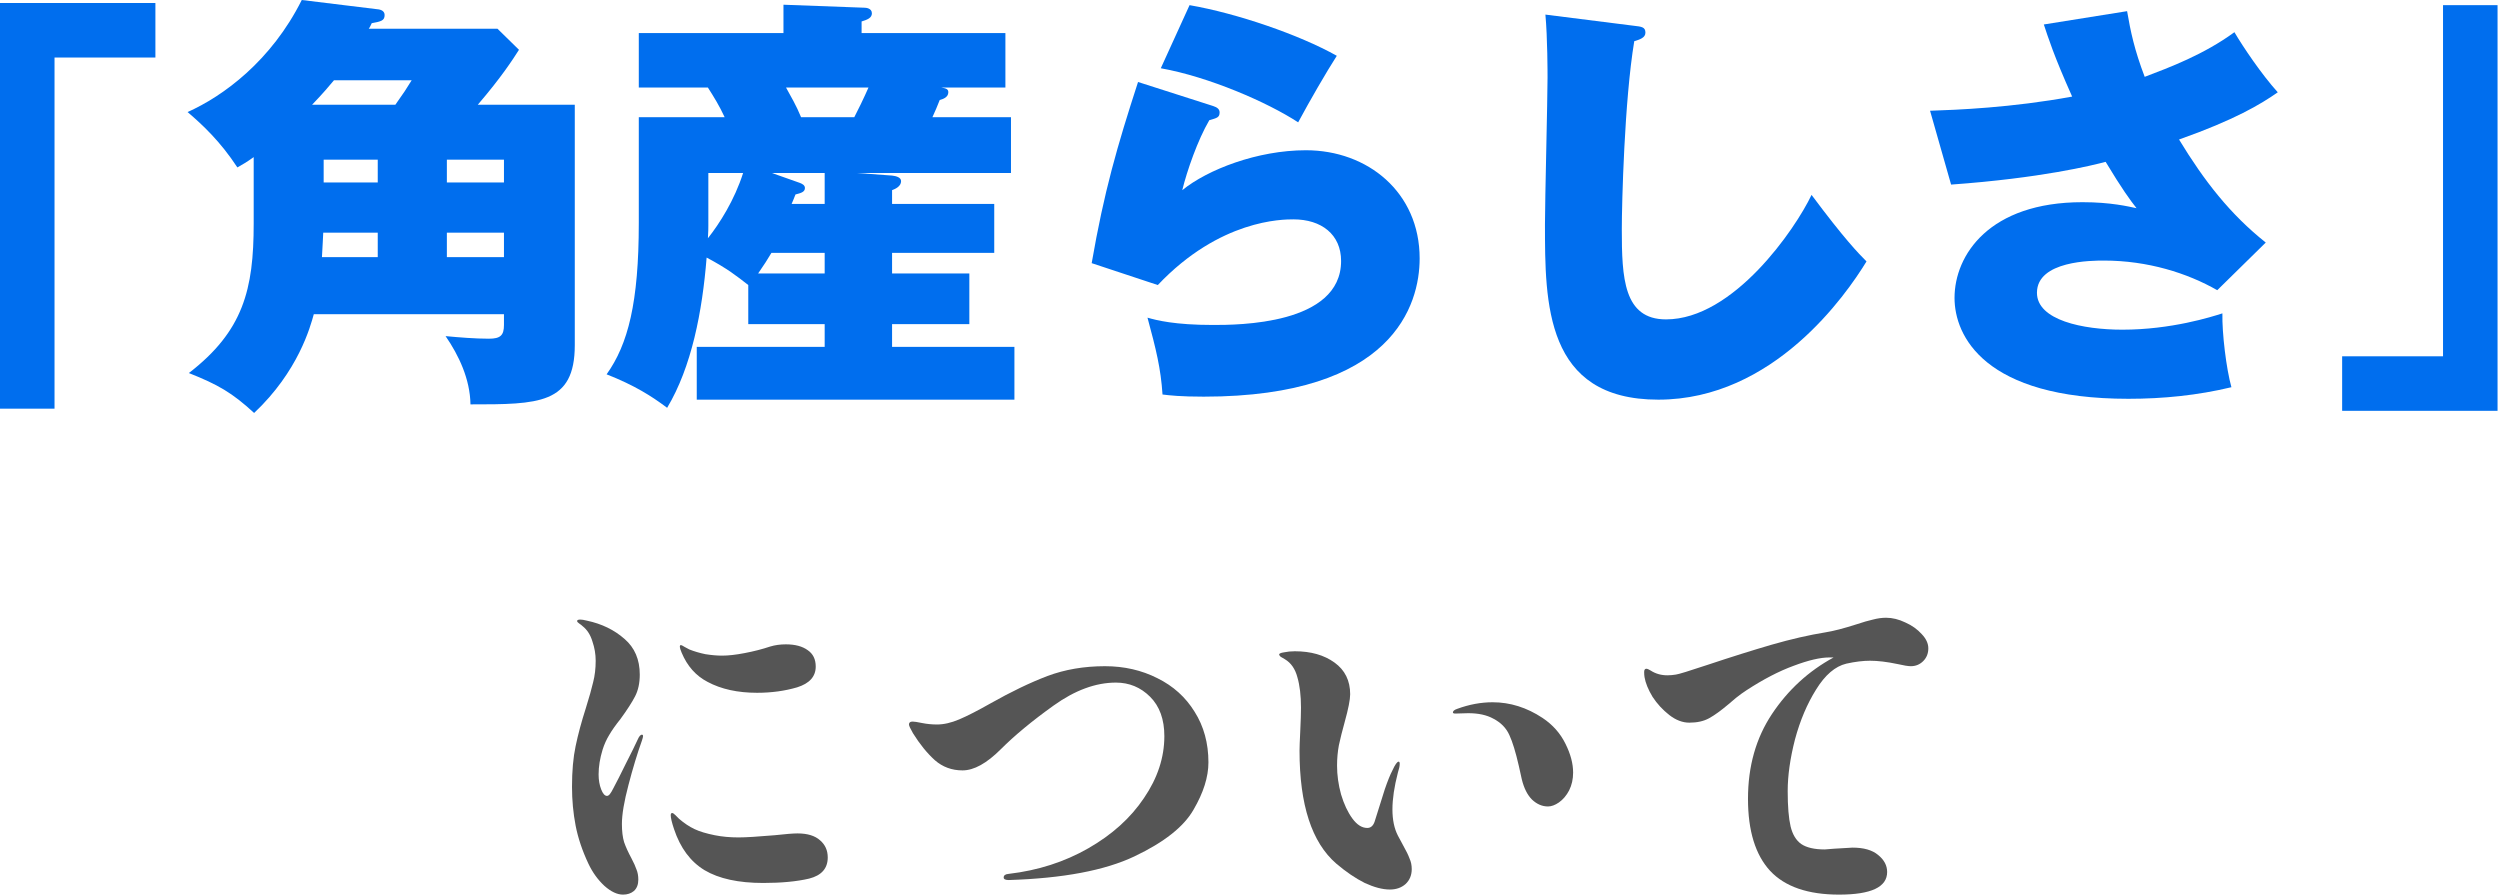
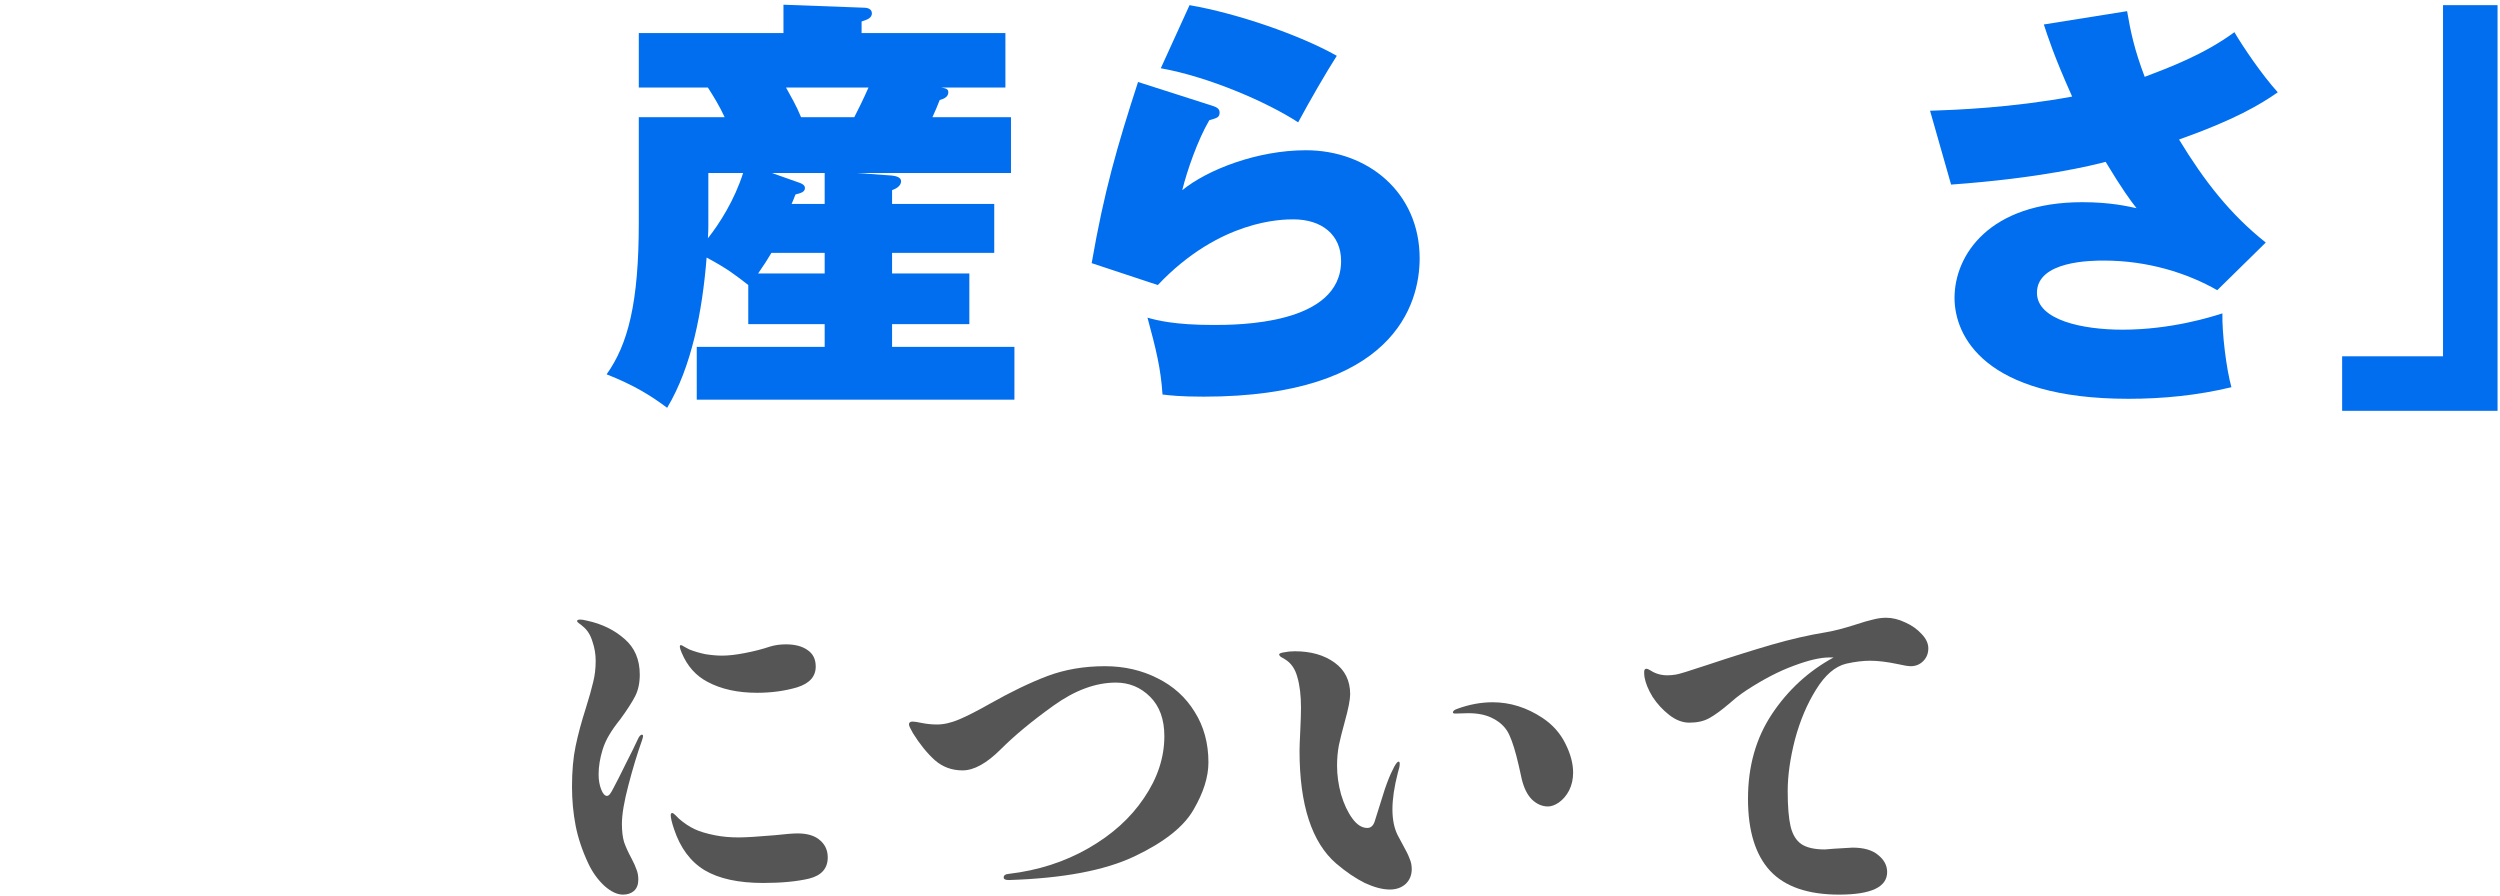
<svg xmlns="http://www.w3.org/2000/svg" width="293" height="105" viewBox="0 0 293 105" fill="none">
  <path d="M221.046 72.4C221.786 72.4 222.54 72.585 223.309 72.955C224.078 73.296 224.718 73.752 225.23 74.321C225.743 74.862 225.999 75.417 225.999 75.986C225.999 76.584 225.8 77.082 225.401 77.481C225.003 77.879 224.519 78.078 223.949 78.078C223.636 78.078 223.11 77.993 222.37 77.822C221.146 77.566 220.078 77.438 219.167 77.438C218.342 77.438 217.417 77.552 216.392 77.779C215.083 78.093 213.901 79.103 212.848 80.811C211.795 82.49 210.97 84.44 210.372 86.66C209.803 88.881 209.518 90.902 209.518 92.723C209.518 94.517 209.632 95.897 209.859 96.865C210.087 97.804 210.5 98.487 211.098 98.914C211.724 99.341 212.649 99.555 213.873 99.555L214.94 99.469C216.221 99.384 216.947 99.341 217.118 99.341C218.427 99.341 219.424 99.626 220.107 100.195C220.818 100.765 221.174 101.434 221.174 102.202C221.174 103.967 219.295 104.849 215.538 104.849C211.895 104.849 209.205 103.924 207.468 102.074C205.732 100.195 204.864 97.377 204.864 93.62C204.864 89.806 205.803 86.49 207.682 83.672C209.561 80.854 211.966 78.648 214.898 77.054H214.385C213.332 77.054 211.937 77.381 210.201 78.036C208.493 78.662 206.657 79.615 204.693 80.896C204.295 81.153 203.882 81.451 203.455 81.793C203.056 82.135 202.772 82.376 202.601 82.519C201.69 83.287 200.922 83.842 200.295 84.184C199.669 84.526 198.901 84.696 197.99 84.696C197.193 84.696 196.41 84.397 195.641 83.8C194.873 83.202 194.218 82.49 193.677 81.665C193.165 80.811 192.852 80.042 192.738 79.359C192.71 79.189 192.695 78.989 192.695 78.761C192.695 78.505 192.781 78.377 192.951 78.377C193.065 78.377 193.236 78.448 193.464 78.591C194.033 78.961 194.688 79.146 195.428 79.146C195.741 79.146 196.068 79.117 196.41 79.06C196.695 79.032 197.947 78.648 200.167 77.908C202.9 76.997 205.391 76.214 207.639 75.559C209.916 74.904 212.023 74.421 213.958 74.108C214.869 73.965 216.079 73.652 217.588 73.168C218.356 72.912 218.997 72.727 219.509 72.613C220.05 72.471 220.562 72.4 221.046 72.4Z" fill="#555555" />
  <path d="M162.894 104.252C162.04 104.252 161.058 103.995 159.948 103.483C158.866 102.942 157.756 102.188 156.617 101.22C153.743 98.744 152.305 94.332 152.305 87.984C152.305 87.586 152.334 86.817 152.39 85.678C152.447 84.483 152.476 83.572 152.476 82.946C152.476 81.523 152.334 80.327 152.049 79.359C151.793 78.392 151.309 77.694 150.597 77.267C150.398 77.153 150.227 77.054 150.085 76.968C149.971 76.855 149.914 76.769 149.914 76.712C149.914 76.598 150.099 76.513 150.469 76.456C150.868 76.371 151.295 76.328 151.75 76.328C153.629 76.328 155.18 76.769 156.404 77.651C157.628 78.534 158.24 79.772 158.24 81.366C158.24 81.992 158.026 83.074 157.6 84.611C157.315 85.636 157.087 86.547 156.916 87.344C156.774 88.112 156.703 88.909 156.703 89.735C156.703 90.845 156.859 91.969 157.173 93.108C157.514 94.246 157.955 95.186 158.496 95.926C159.037 96.666 159.62 97.036 160.247 97.036C160.645 97.036 160.93 96.794 161.101 96.31C161.585 94.773 161.983 93.506 162.296 92.51C162.638 91.514 162.937 90.774 163.193 90.29C163.506 89.607 163.748 89.265 163.919 89.265C164.004 89.265 164.047 89.35 164.047 89.521C164.047 89.777 163.976 90.119 163.833 90.546C163.406 92.197 163.193 93.634 163.193 94.858C163.193 96.082 163.406 97.107 163.833 97.933L164.474 99.128C164.815 99.726 165.057 100.224 165.2 100.622C165.37 100.992 165.456 101.405 165.456 101.861C165.456 102.572 165.214 103.156 164.73 103.611C164.246 104.038 163.634 104.252 162.894 104.252ZM181.424 94.517C180.741 94.517 180.115 94.246 179.546 93.706C179.005 93.165 178.606 92.368 178.35 91.314L178.009 89.777C177.639 88.155 177.269 86.945 176.898 86.148C176.528 85.323 175.902 84.682 175.02 84.227C174.251 83.8 173.269 83.586 172.074 83.586L170.579 83.629C170.38 83.629 170.28 83.586 170.28 83.501C170.28 83.33 170.451 83.188 170.793 83.074C172.188 82.562 173.568 82.305 174.934 82.305C176.984 82.305 178.934 82.917 180.784 84.141C181.979 84.938 182.876 85.949 183.474 87.173C184.072 88.368 184.37 89.493 184.37 90.546C184.37 91.314 184.214 92.012 183.901 92.638C183.588 93.236 183.189 93.706 182.705 94.047C182.25 94.36 181.823 94.517 181.424 94.517Z" fill="#555555" />
  <path d="M118.23 103.141C117.832 103.141 117.632 103.042 117.632 102.843C117.632 102.586 117.832 102.444 118.23 102.416C121.646 102.017 124.749 101.021 127.538 99.427C130.328 97.833 132.505 95.869 134.071 93.535C135.665 91.201 136.462 88.781 136.462 86.276C136.462 84.312 135.907 82.775 134.797 81.665C133.686 80.555 132.349 80 130.783 80C128.421 80 125.987 80.896 123.482 82.69C120.977 84.483 118.913 86.191 117.291 87.813C115.64 89.464 114.146 90.29 112.808 90.29C111.555 90.29 110.474 89.891 109.563 89.094C108.652 88.269 107.798 87.216 107.001 85.935C106.688 85.394 106.531 85.052 106.531 84.91C106.531 84.682 106.674 84.568 106.958 84.568C107.157 84.568 107.528 84.625 108.068 84.739C108.638 84.853 109.221 84.91 109.819 84.91C110.616 84.91 111.484 84.711 112.423 84.312C113.363 83.914 114.587 83.287 116.095 82.433C118.515 81.067 120.735 80 122.756 79.231C124.806 78.463 127.054 78.078 129.502 78.078C131.751 78.078 133.8 78.548 135.651 79.487C137.501 80.398 138.952 81.708 140.006 83.415C141.087 85.123 141.628 87.102 141.628 89.35C141.628 91.058 141.045 92.908 139.878 94.901C138.739 96.894 136.433 98.715 132.961 100.366C129.488 102.017 124.578 102.942 118.23 103.141Z" fill="#555555" />
  <path d="M73.017 104.849C72.334 104.849 71.608 104.508 70.839 103.825C70.07 103.113 69.444 102.245 68.96 101.22C68.249 99.712 67.751 98.231 67.466 96.78C67.181 95.3 67.039 93.777 67.039 92.211C67.039 90.361 67.181 88.767 67.466 87.429C67.751 86.063 68.149 84.583 68.662 82.989C69.06 81.708 69.345 80.697 69.516 79.957C69.715 79.189 69.814 78.349 69.814 77.438C69.814 76.669 69.686 75.915 69.43 75.175C69.202 74.406 68.818 73.809 68.277 73.382C68.192 73.296 68.064 73.197 67.893 73.083C67.722 72.969 67.637 72.87 67.637 72.784C67.637 72.67 67.765 72.613 68.021 72.613C68.192 72.613 68.448 72.656 68.79 72.741C70.526 73.111 71.992 73.823 73.187 74.876C74.383 75.901 74.981 77.296 74.981 79.061C74.981 80.057 74.796 80.911 74.426 81.622C74.056 82.334 73.486 83.216 72.718 84.269C72.148 84.981 71.707 85.607 71.394 86.148C71.081 86.661 70.825 87.23 70.626 87.856C70.312 88.881 70.156 89.849 70.156 90.76C70.156 91.414 70.256 91.998 70.455 92.51C70.654 93.022 70.882 93.279 71.138 93.279C71.252 93.279 71.366 93.207 71.48 93.065C71.593 92.923 71.722 92.709 71.864 92.425C72.262 91.685 72.76 90.703 73.358 89.478C73.984 88.255 74.44 87.329 74.725 86.703C74.895 86.305 75.066 86.106 75.237 86.106C75.322 86.106 75.365 86.162 75.365 86.276C75.365 86.362 75.322 86.532 75.237 86.789C74.696 88.297 74.169 90.034 73.657 91.998C73.145 93.933 72.888 95.456 72.888 96.566C72.888 97.42 72.974 98.132 73.145 98.701C73.344 99.27 73.629 99.897 73.999 100.58C74.283 101.121 74.483 101.562 74.596 101.903C74.739 102.245 74.81 102.643 74.81 103.099C74.81 103.668 74.639 104.109 74.297 104.422C73.956 104.707 73.529 104.849 73.017 104.849ZM88.729 81.195C86.452 81.195 84.516 80.768 82.922 79.914C81.556 79.203 80.546 78.064 79.891 76.499C79.749 76.157 79.677 75.929 79.677 75.816C79.677 75.673 79.72 75.602 79.805 75.602C79.862 75.602 80.005 75.673 80.232 75.816C80.46 75.929 80.645 76.029 80.787 76.114C81.357 76.342 81.983 76.527 82.666 76.669C83.378 76.783 84.032 76.84 84.63 76.84C85.37 76.84 86.253 76.741 87.277 76.541C88.331 76.342 89.327 76.086 90.266 75.773C90.835 75.602 91.447 75.517 92.102 75.517C93.184 75.517 94.038 75.744 94.664 76.2C95.29 76.627 95.603 77.267 95.603 78.121C95.603 79.288 94.877 80.1 93.426 80.555C91.974 80.982 90.409 81.195 88.729 81.195ZM89.455 103.483C86.552 103.483 84.26 102.985 82.581 101.989C80.93 100.992 79.734 99.384 78.994 97.164C78.738 96.395 78.61 95.855 78.61 95.541C78.61 95.371 78.667 95.285 78.781 95.285C78.866 95.285 78.994 95.371 79.165 95.541C79.336 95.712 79.478 95.855 79.592 95.969C80.19 96.481 80.787 96.879 81.385 97.164C81.983 97.449 82.78 97.691 83.776 97.89C84.63 98.061 85.555 98.146 86.552 98.146C87.377 98.146 88.786 98.061 90.778 97.89C92.059 97.748 92.956 97.676 93.468 97.676C94.635 97.676 95.518 97.947 96.116 98.488C96.713 99 97.012 99.669 97.012 100.494C97.012 101.775 96.286 102.601 94.835 102.971C93.383 103.312 91.59 103.483 89.455 103.483Z" fill="#555555" />
  <path d="M292.713 0.604V48.148H274.5V41.758H286.323V0.604H292.713Z" fill="#006EEE" />
  <path d="M239.536 2.868L249.296 1.308C249.699 3.673 250.151 5.836 251.359 9.006C254.277 7.899 258.302 6.39 261.874 3.773C262.88 5.484 265.044 8.704 266.955 10.817C264.943 12.226 261.924 14.037 255.384 16.351C258.352 21.231 261.371 25.105 265.547 28.426L259.862 34.011C256.34 31.998 251.711 30.539 246.579 30.539C245.221 30.539 238.731 30.539 238.731 34.312C238.731 37.532 244.114 38.639 248.743 38.639C254.478 38.639 259.207 37.13 260.465 36.727C260.415 39.042 260.918 43.218 261.522 45.381C257.547 46.337 253.522 46.739 249.447 46.739C232.542 46.739 229.071 39.344 229.071 34.916C229.071 29.885 233.146 23.697 244.064 23.697C247.384 23.697 249.447 24.2 250.403 24.401C249.648 23.445 248.692 22.137 246.781 18.967C245.271 19.37 239.183 20.879 228.668 21.634L226.203 12.98C229.272 12.88 235.762 12.628 242.856 11.32C240.693 6.49 240.039 4.377 239.536 2.868Z" fill="#006EEE" />
-   <path d="M181.121 1.71L191.485 3.019C192.39 3.119 192.843 3.169 192.843 3.824C192.843 4.427 192.189 4.629 191.535 4.83C190.378 11.773 190.076 23.898 190.076 26.866C190.076 32.551 190.277 37.432 195.258 37.432C203.157 37.432 210.402 26.866 212.314 22.841C216.137 27.973 217.798 29.684 218.754 30.64C216.389 34.514 207.886 46.84 194.353 46.84C181.07 46.84 181.07 35.52 181.07 26.262C181.07 23.546 181.372 11.572 181.372 9.106C181.372 8.603 181.372 4.427 181.121 1.71Z" fill="#006EEE" />
  <path d="M136.045 7.999L139.416 0.604C144.951 1.559 152.296 4.075 156.673 6.54C155.415 8.502 153.554 11.722 152.145 14.338C148.523 11.974 141.68 9.006 136.045 7.999ZM133.379 9.609L142.183 12.427C142.636 12.578 142.938 12.779 142.938 13.181C142.938 13.785 142.586 13.835 141.731 14.087C140.372 16.401 139.114 20.024 138.561 22.288C141.529 19.873 147.366 17.609 153.051 17.609C160.296 17.609 166.383 22.539 166.383 30.287C166.383 35.721 163.264 46.488 141.077 46.488C138.36 46.488 137.052 46.337 136.247 46.236C136.045 43.167 135.492 40.953 134.486 37.23C135.542 37.532 137.655 38.086 142.183 38.086C145.001 38.086 157.176 38.086 157.176 30.589C157.176 27.47 154.862 25.709 151.592 25.709C150.334 25.709 142.988 25.709 135.693 33.407L127.945 30.841C129.404 22.439 130.914 17.206 133.379 9.609Z" fill="#006EEE" />
  <path d="M104.551 23.898H116.525V29.633H104.551V32.048H113.607V37.985H104.551V40.651H118.89V46.84H81.659V40.651H96.652V37.985H87.697V33.407C86.338 32.35 85.282 31.495 82.816 30.187C82.313 36.526 81.055 43.016 78.188 47.796C76.376 46.437 74.414 45.179 71.094 43.871C73.609 40.35 74.867 35.469 74.867 26.111V13.735H84.929C84.326 12.427 83.672 11.37 82.967 10.263H74.867V3.874H91.822V0.553L101.331 0.905C101.482 0.905 102.186 0.956 102.186 1.559C102.186 2.113 101.633 2.314 100.979 2.515V3.874H117.833V10.263H110.337C110.94 10.364 111.142 10.465 111.142 10.817C111.142 11.421 110.488 11.622 110.135 11.722C109.834 12.477 109.632 12.98 109.28 13.735H118.487V20.275H100.425L104.551 20.577C105.004 20.628 105.607 20.778 105.607 21.231C105.607 21.835 104.953 22.137 104.551 22.288V23.898ZM92.778 23.898H96.652V20.275H90.464L93.734 21.433C93.986 21.533 94.338 21.684 94.338 22.036C94.338 22.539 93.784 22.64 93.231 22.791C93.03 23.294 92.979 23.445 92.778 23.898ZM88.854 32.048H96.652V29.633H90.413C89.91 30.488 89.608 30.941 88.854 32.048ZM101.784 10.263H92.124C92.677 11.27 93.331 12.376 93.885 13.735H100.123C100.375 13.282 101.331 11.32 101.784 10.263ZM83.018 20.275V26.464C83.018 26.765 83.018 27.067 82.967 27.923C84.326 26.212 86.087 23.445 87.093 20.275H83.018Z" fill="#006EEE" />
-   <path d="M55.995 12.276H67.365V40.45C67.365 47.393 63.089 47.393 55.14 47.393C55.089 44.425 53.781 41.658 52.222 39.394C53.831 39.545 55.693 39.696 57.303 39.696C58.661 39.696 59.064 39.293 59.064 38.086V36.828H36.776C36.373 38.287 34.965 43.519 29.783 48.4C27.217 46.035 25.556 45.079 22.135 43.721C28.525 38.79 29.732 33.91 29.732 26.212V18.414C28.827 19.068 28.424 19.269 27.82 19.622C25.808 16.552 23.745 14.641 21.984 13.131C26.16 11.27 31.795 7.144 35.367 0L44.423 1.107C44.675 1.157 45.077 1.308 45.077 1.761C45.077 2.415 44.675 2.516 43.568 2.717C43.467 2.918 43.367 3.17 43.216 3.371H58.309L60.825 5.836C60.12 6.943 58.762 9.056 55.995 12.276ZM37.933 18.716V21.382H44.272V18.716H37.933ZM44.272 27.269H37.883C37.833 27.973 37.833 28.677 37.732 30.137H44.272V27.269ZM59.064 30.137V27.269H52.373V30.137H59.064ZM59.064 18.716H52.373V21.382H59.064V18.716ZM36.575 12.276H46.335C47.341 10.867 47.593 10.465 48.247 9.408H39.141C38.587 10.062 37.933 10.867 36.575 12.276Z" fill="#006EEE" />
-   <path d="M0 47.896V0.352H18.213V6.742H6.39V47.896H0Z" fill="#006EEE" />
</svg>